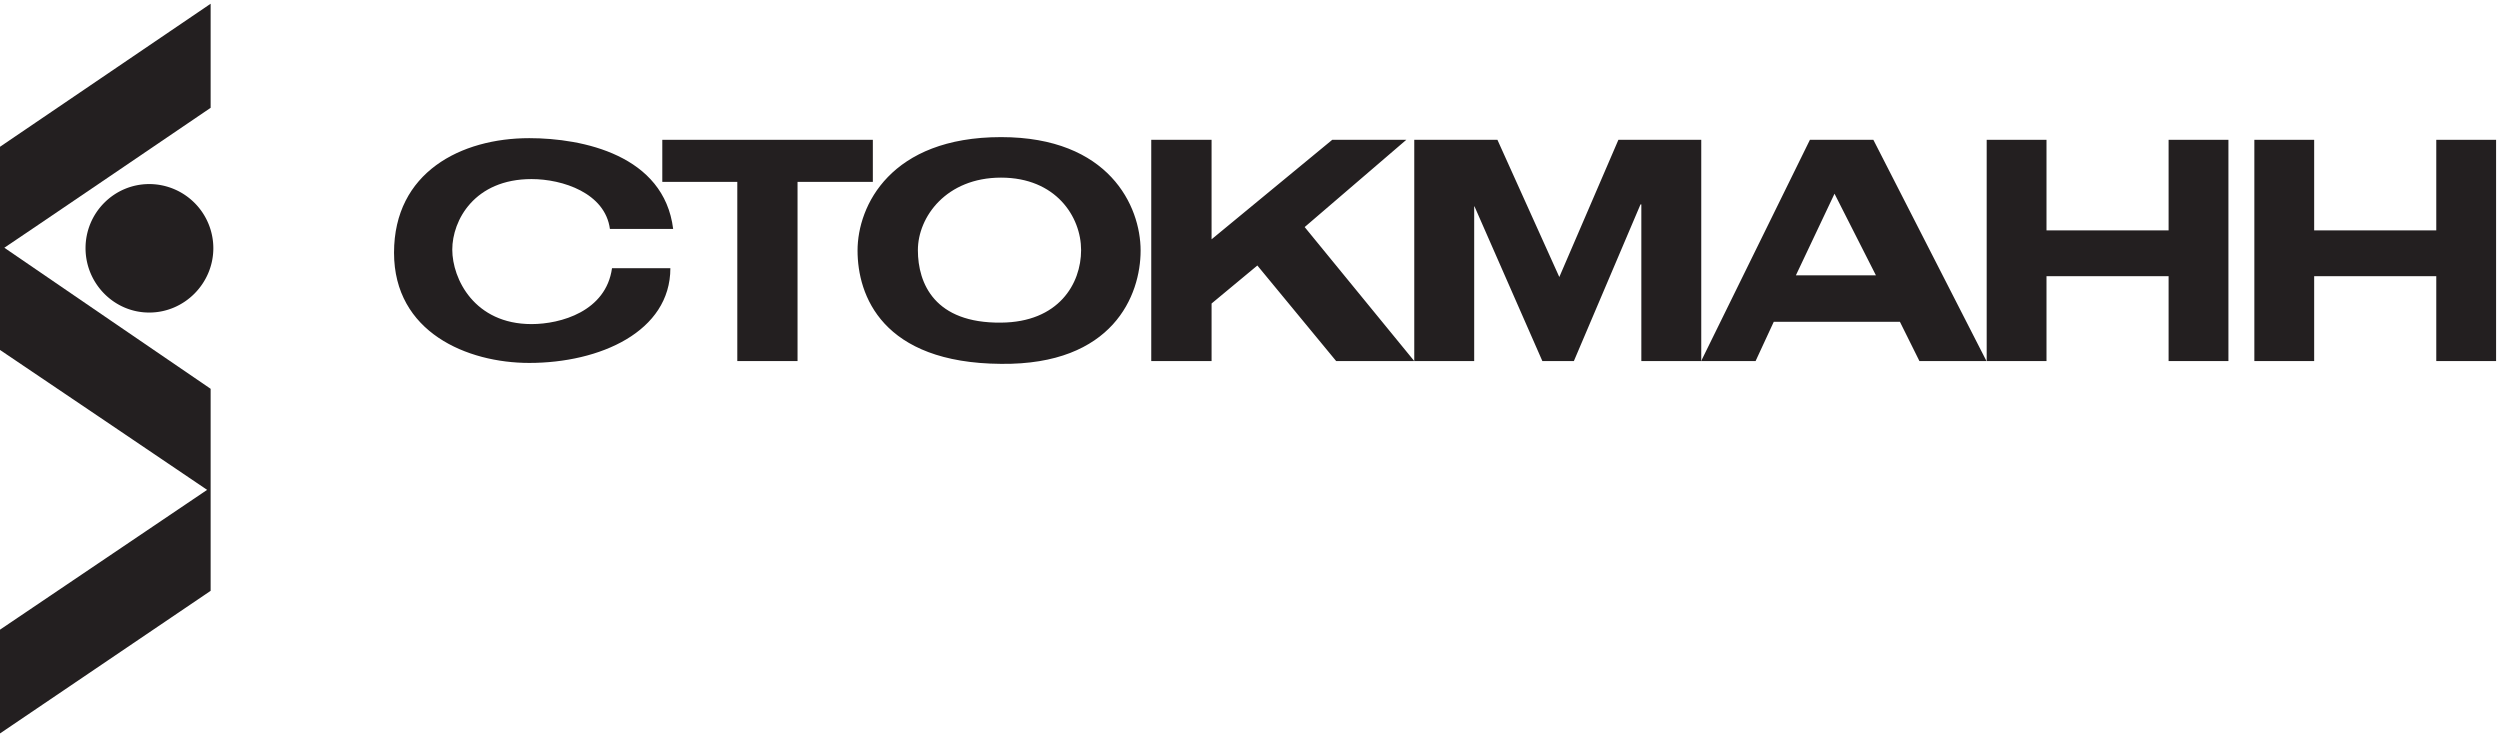
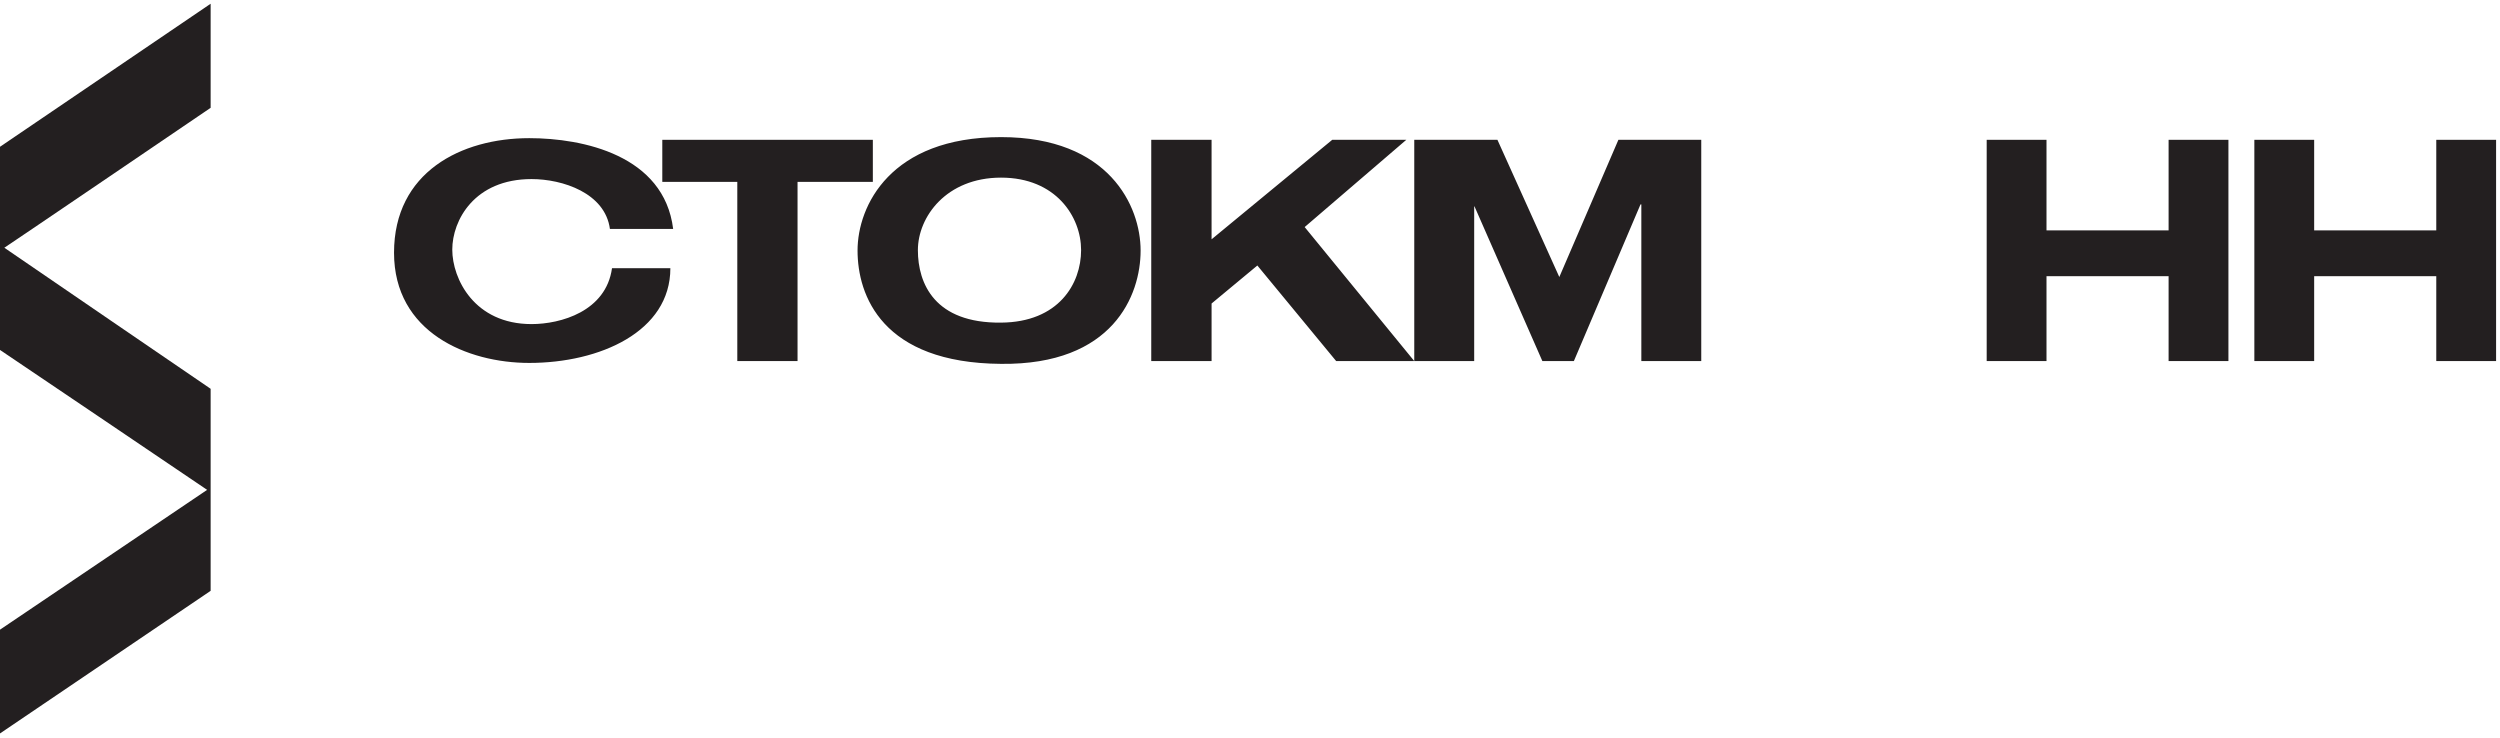
<svg xmlns="http://www.w3.org/2000/svg" width="200" height="59" viewBox="0 0 200 59">
  <path fill-rule="evenodd" clip-rule="evenodd" fill="#231F20" d="M173.488 11.185h4.786v17.7h-4.786v-6.79h-9.768v6.79h-4.785v-17.7h4.785v7.246h9.768v-7.246Zm21.414 0h4.785v17.7h-4.785v-6.79h-9.769v6.79h-4.785v-17.7h4.785v7.246h9.769v-7.246ZM58.984 14.55h-6v-3.365h16.843v3.365h-6.024v14.335h-4.819V14.55Z" />
  <path fill-rule="evenodd" clip-rule="evenodd" fill="#231F20" d="M80.084 10.969c8.644 0 11.165 5.518 11.165 9.074 0 3.582-2.207 9.166-11.165 9.066-9.53-.066-11.48-5.484-11.48-9.066 0-3.59 2.645-9.074 11.48-9.074Zm0 14.841c4.603-.033 6.404-3.108 6.404-5.8 0-2.668-2.016-5.8-6.404-5.8-4.38 0-6.653 3.14-6.653 5.8 0 2.692 1.355 5.858 6.653 5.8Zm-31.29-7.487c-.38-2.883-3.785-3.997-6.272-3.997-4.57 0-6.34 3.299-6.34 5.642 0 2.344 1.77 5.959 6.34 5.959 2.33 0 5.958-1.014 6.438-4.471h4.669c0 5.077-5.645 7.578-11.29 7.578-4.95 0-10.817-2.443-10.817-8.816 0-6.44 5.363-9.166 10.818-9.166 4.289 0 10.785 1.363 11.512 7.263h-5.058v.008Zm57.785-7.138h5.926l-8.132 6.98 8.768 10.72h-6.248l-6.305-7.645-3.662 3.041v4.604H92.1v-17.7h4.826v7.96l9.653-7.96Zm22.893 0h6.628v17.7h-4.793V16.353h-.067l-5.33 12.532h-2.521l-5.43-12.374h-.024v12.374h-4.794v-17.7h6.653l4.951 10.977 4.727-10.977Z" />
-   <path fill-rule="evenodd" clip-rule="evenodd" fill="#231F20" d="m146.761 15.497-3.091 6.532h6.405l-3.314-6.532Zm5.232 10.246h-10.091l-1.455 3.142h-4.355l8.702-17.7h5.075l9.049 17.7h-5.364l-1.561-3.142ZM6.843 19.852c0-2.826 2.282-5.127 5.1-5.127a5.137 5.137 0 0 1 5.124 5.127c0 2.825-2.314 5.152-5.124 5.152-2.81.008-5.1-2.319-5.1-5.152Z" />
  <path fill-rule="evenodd" clip-rule="evenodd" fill="#231F20" d="M16.851.299 0 11.742v16.254s15.471 10.437 16.57 11.193C16.256 39.405 0 50.374 0 50.374v8.302l16.851-11.41V31.104S1.157 20.383.347 19.819c.314-.191 16.504-11.194 16.504-11.194V.3Z" />
</svg>